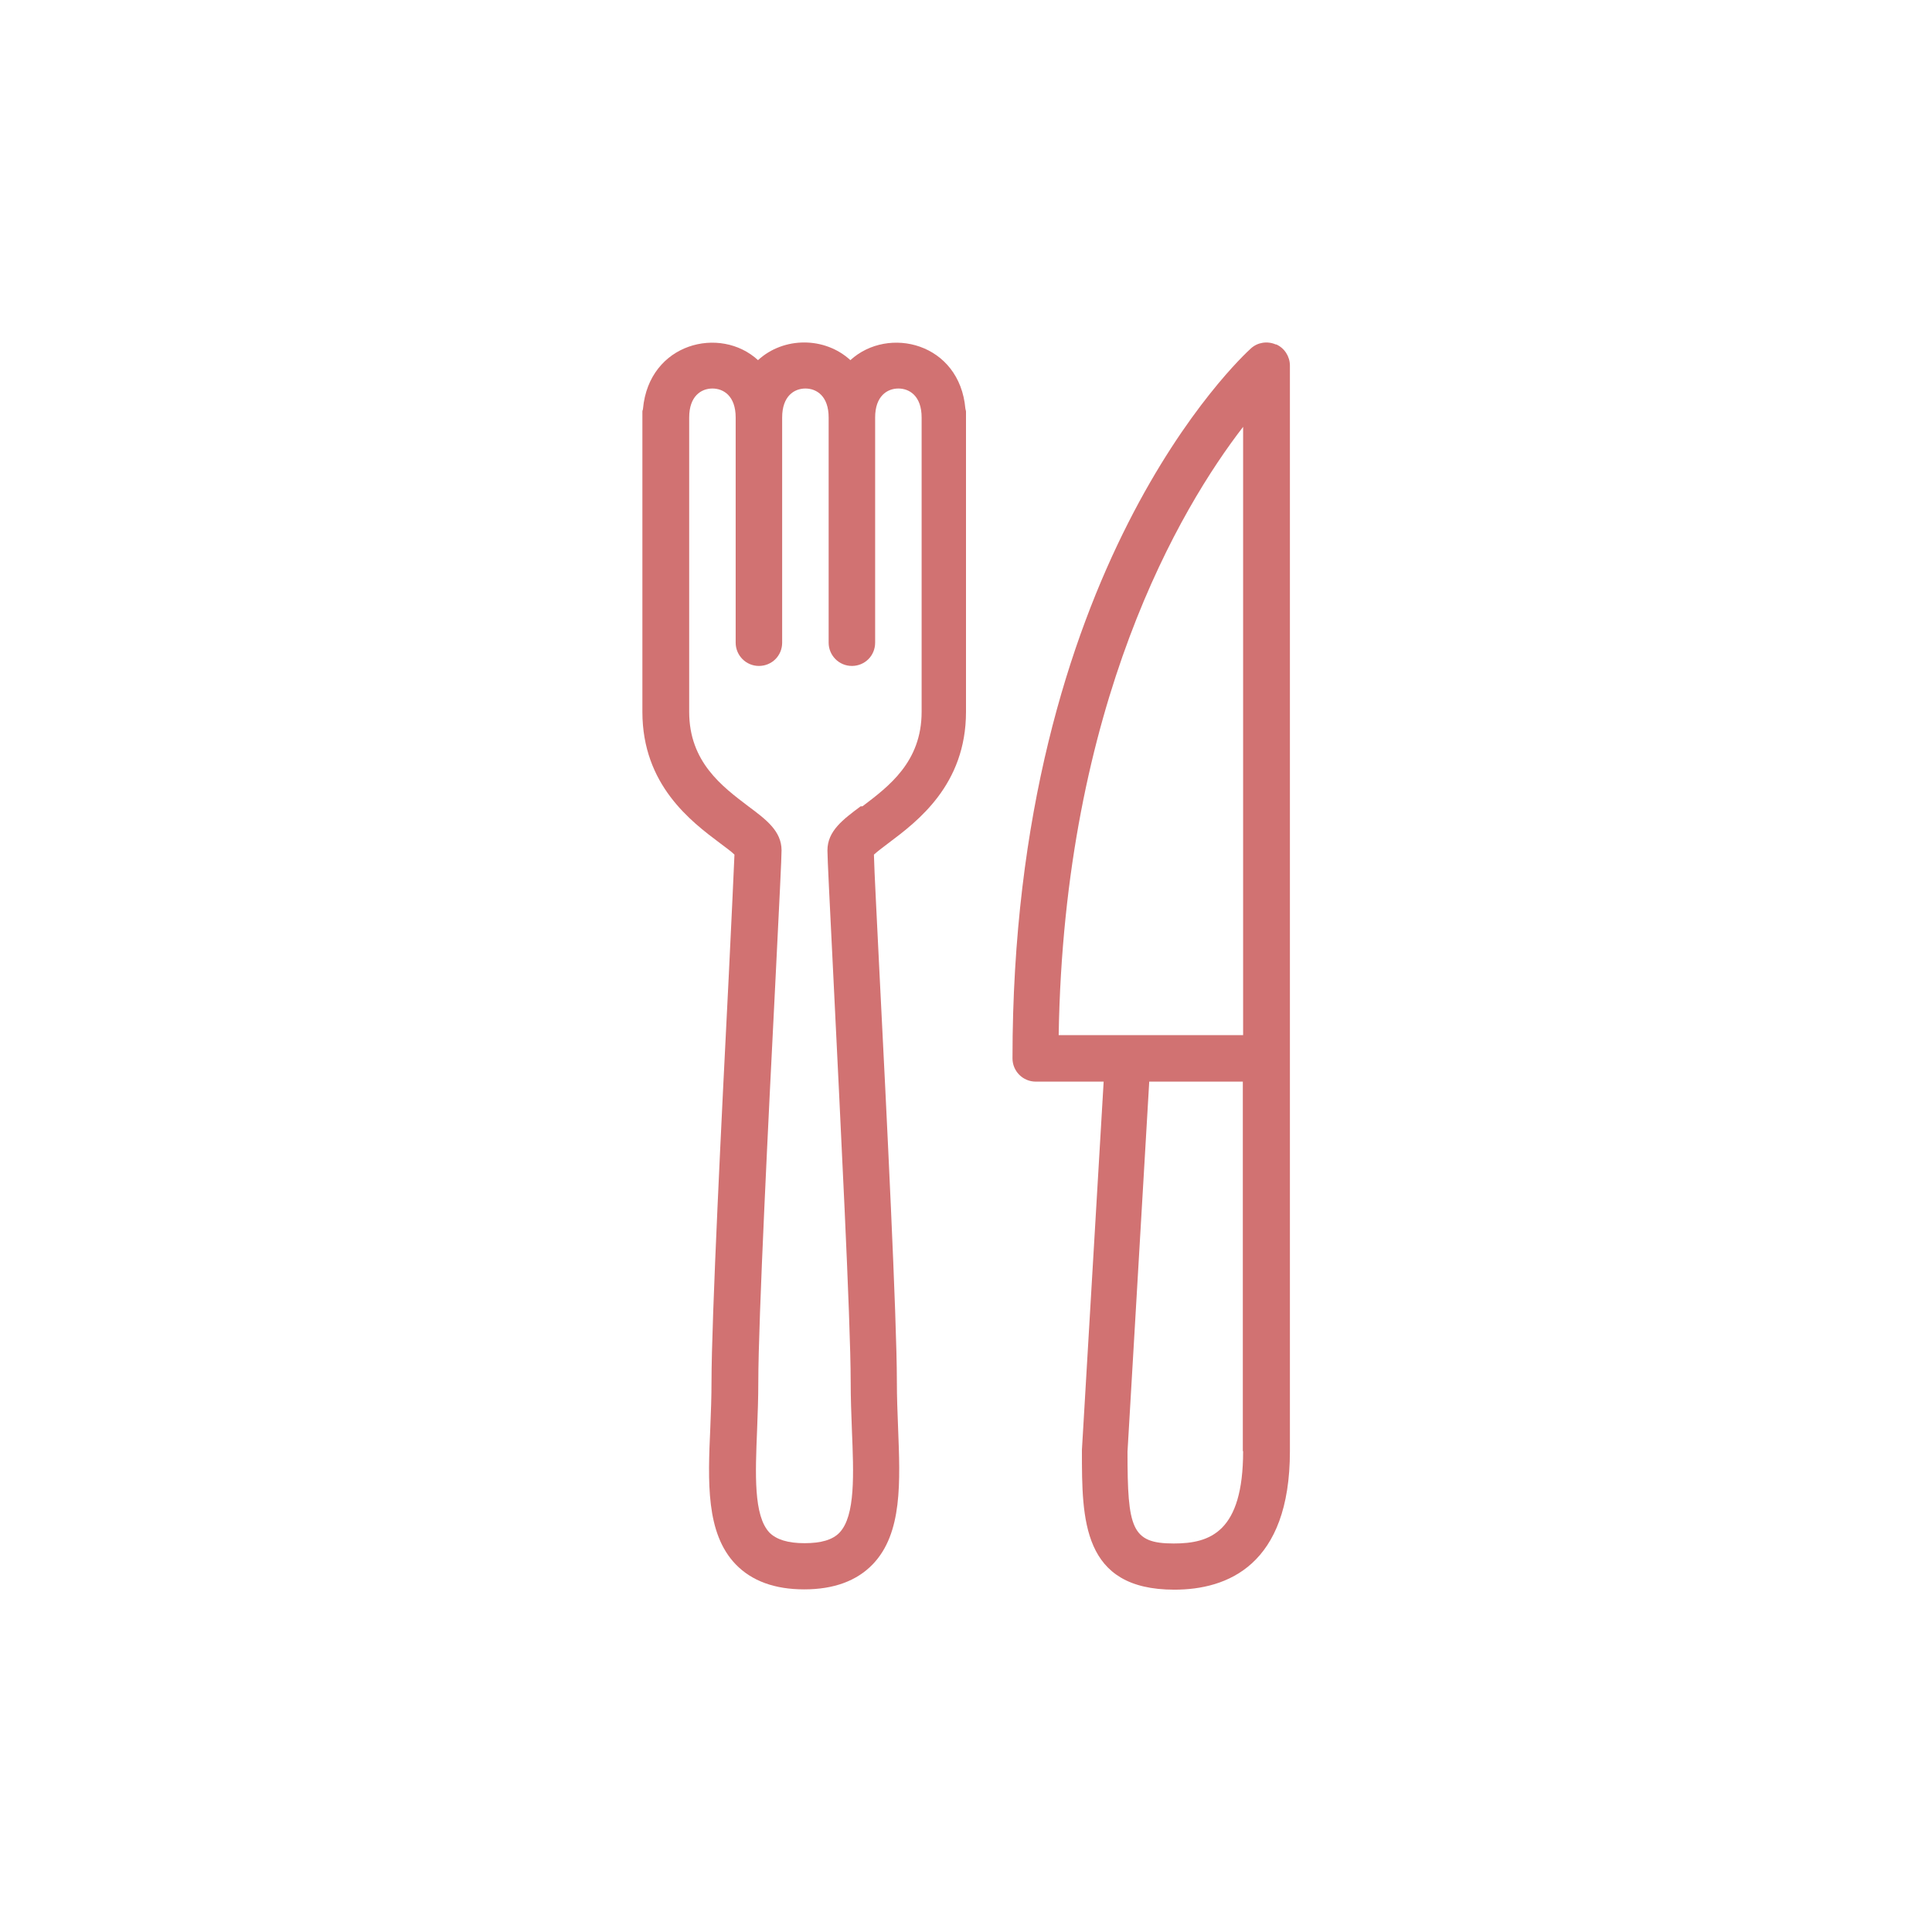
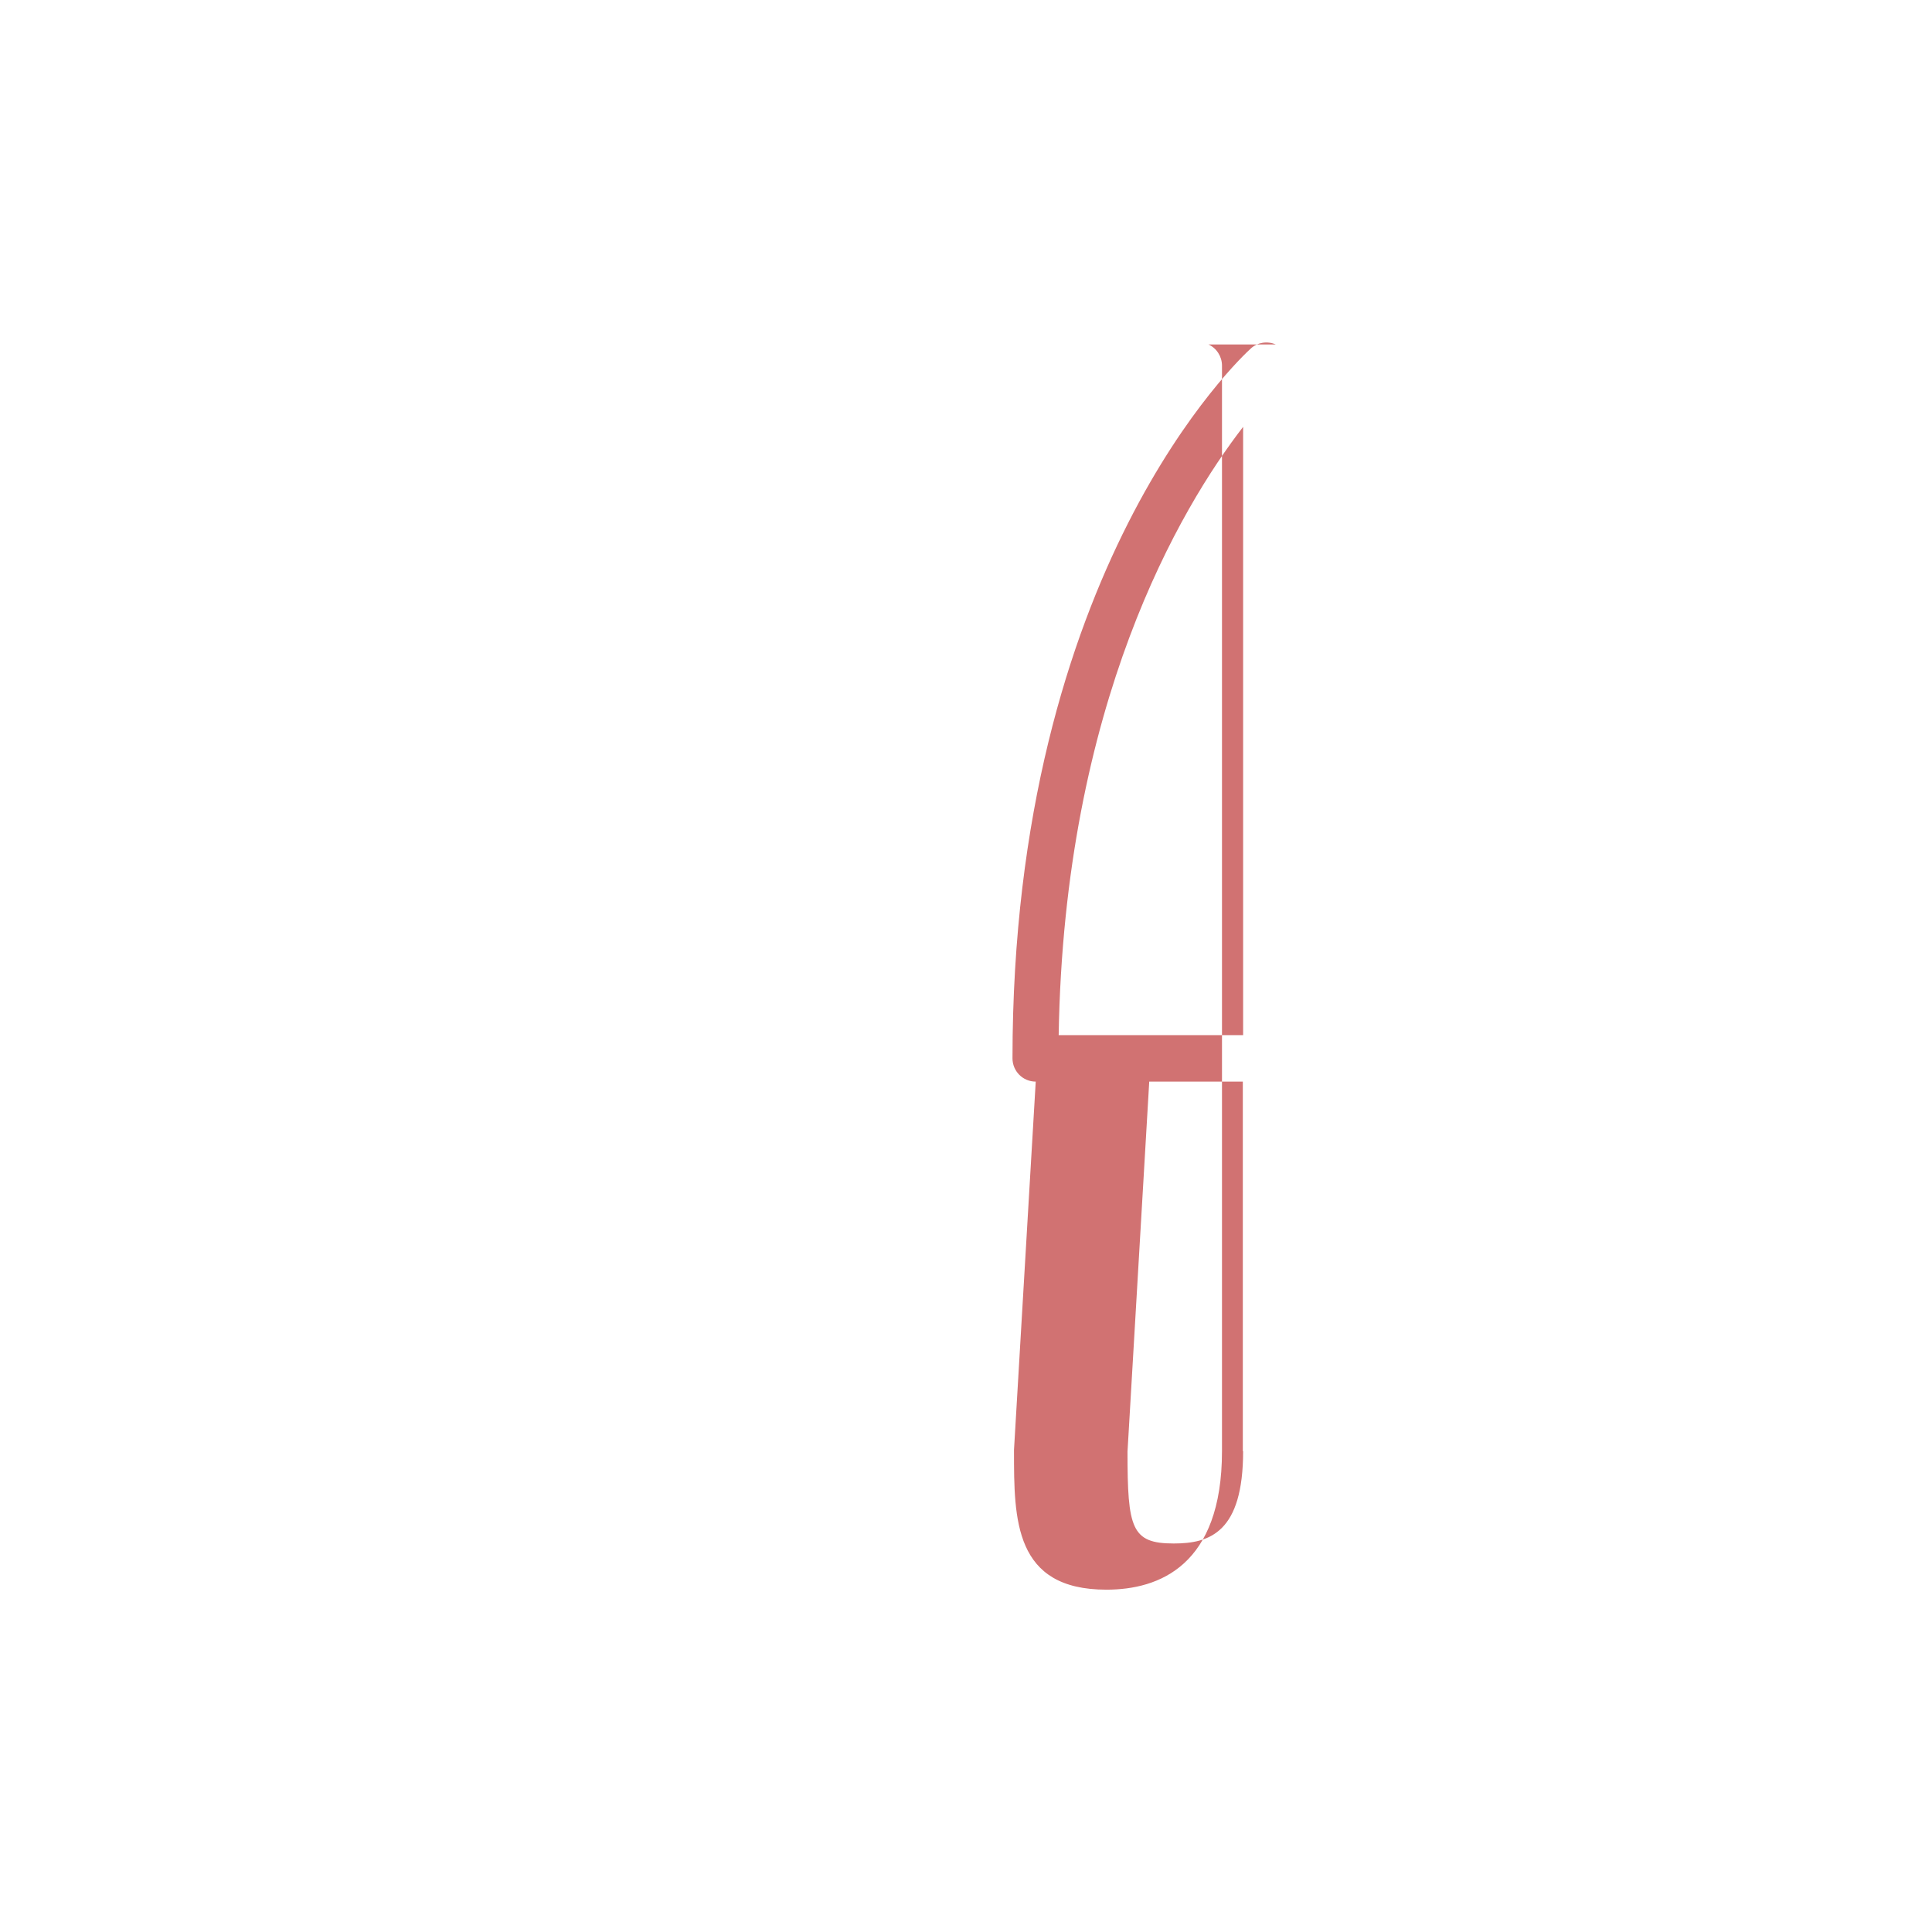
<svg xmlns="http://www.w3.org/2000/svg" id="Layer_1" data-name="Layer 1" width="64" height="64" viewBox="0 0 64 64">
  <defs>
    <style>
      .cls-1 {
        fill: #d17272;
      }
    </style>
  </defs>
-   <path class="cls-1" d="M28.17,11.93c-.85-.78-2.21-.78-3.06,0-1.25-1.15-3.61-.57-3.81,1.61,0,.03-.02.06-.02.09v9.95c0,2.42,1.61,3.63,2.57,4.35.16.12.38.28.48.38-.02.52-.1,2.17-.19,4.04-.23,4.52-.57,11.35-.57,13.41,0,.51-.02,1.03-.04,1.53-.08,1.8-.15,3.5.84,4.53.53.55,1.29.83,2.27.83s1.74-.28,2.27-.83c.99-1.03.91-2.73.84-4.53-.02-.5-.04-1.01-.04-1.53,0-2.06-.34-8.89-.57-13.41-.09-1.87-.18-3.52-.19-4.04.11-.1.32-.26.48-.38.96-.72,2.57-1.93,2.57-4.35v-9.95s-.01-.06-.02-.09c-.19-2.18-2.55-2.76-3.81-1.61ZM28.51,26.71c-.59.44-1.1.82-1.1,1.46,0,.26.07,1.64.2,4.26.22,4.51.57,11.31.57,13.34,0,.54.02,1.07.04,1.59.06,1.47.12,2.85-.41,3.41-.23.24-.61.35-1.16.35s-.93-.12-1.16-.35c-.53-.56-.47-1.94-.41-3.41.02-.52.04-1.06.04-1.59,0-2.02.34-8.83.57-13.34.13-2.62.2-4,.2-4.26,0-.64-.51-1.02-1.1-1.46-.87-.66-1.96-1.47-1.96-3.13v-9.75c0-.71.4-.96.77-.96s.77.25.77.96v7.46c0,.42.34.77.77.77s.77-.34.77-.77v-7.46c0-.71.4-.96.77-.96s.77.25.77.96v7.46c0,.42.34.77.77.77s.77-.34.77-.77v-7.46c0-.71.4-.96.77-.96s.77.25.77.96v9.75c0,1.66-1.09,2.47-1.96,3.13Z" />
-   <path class="cls-1" d="M42.26,11.41c-.28-.12-.6-.07-.82.13-.32.29-7.9,7.3-7.9,23.52,0,.42.34.77.77.77h2.25l-.72,12.2s0,.03,0,.04c0,2.26,0,4.59,3.06,4.59,1.75,0,3.83-.8,3.83-4.59V12.11c0-.3-.18-.58-.45-.7ZM41.18,14.14v20.15h-6.11c.18-10.98,4.04-17.47,6.11-20.15ZM41.18,48.07c0,2.69-1.1,3.06-2.3,3.06-1.4,0-1.53-.5-1.53-3.04l.72-12.26h3.1v12.24Z" />
+   <path class="cls-1" d="M42.26,11.41c-.28-.12-.6-.07-.82.13-.32.29-7.9,7.3-7.9,23.52,0,.42.34.77.77.77l-.72,12.2s0,.03,0,.04c0,2.26,0,4.59,3.06,4.59,1.75,0,3.83-.8,3.83-4.59V12.11c0-.3-.18-.58-.45-.7ZM41.18,14.14v20.15h-6.11c.18-10.98,4.04-17.47,6.11-20.15ZM41.18,48.07c0,2.69-1.1,3.06-2.3,3.06-1.4,0-1.53-.5-1.53-3.04l.72-12.26h3.1v12.24Z" />
</svg>